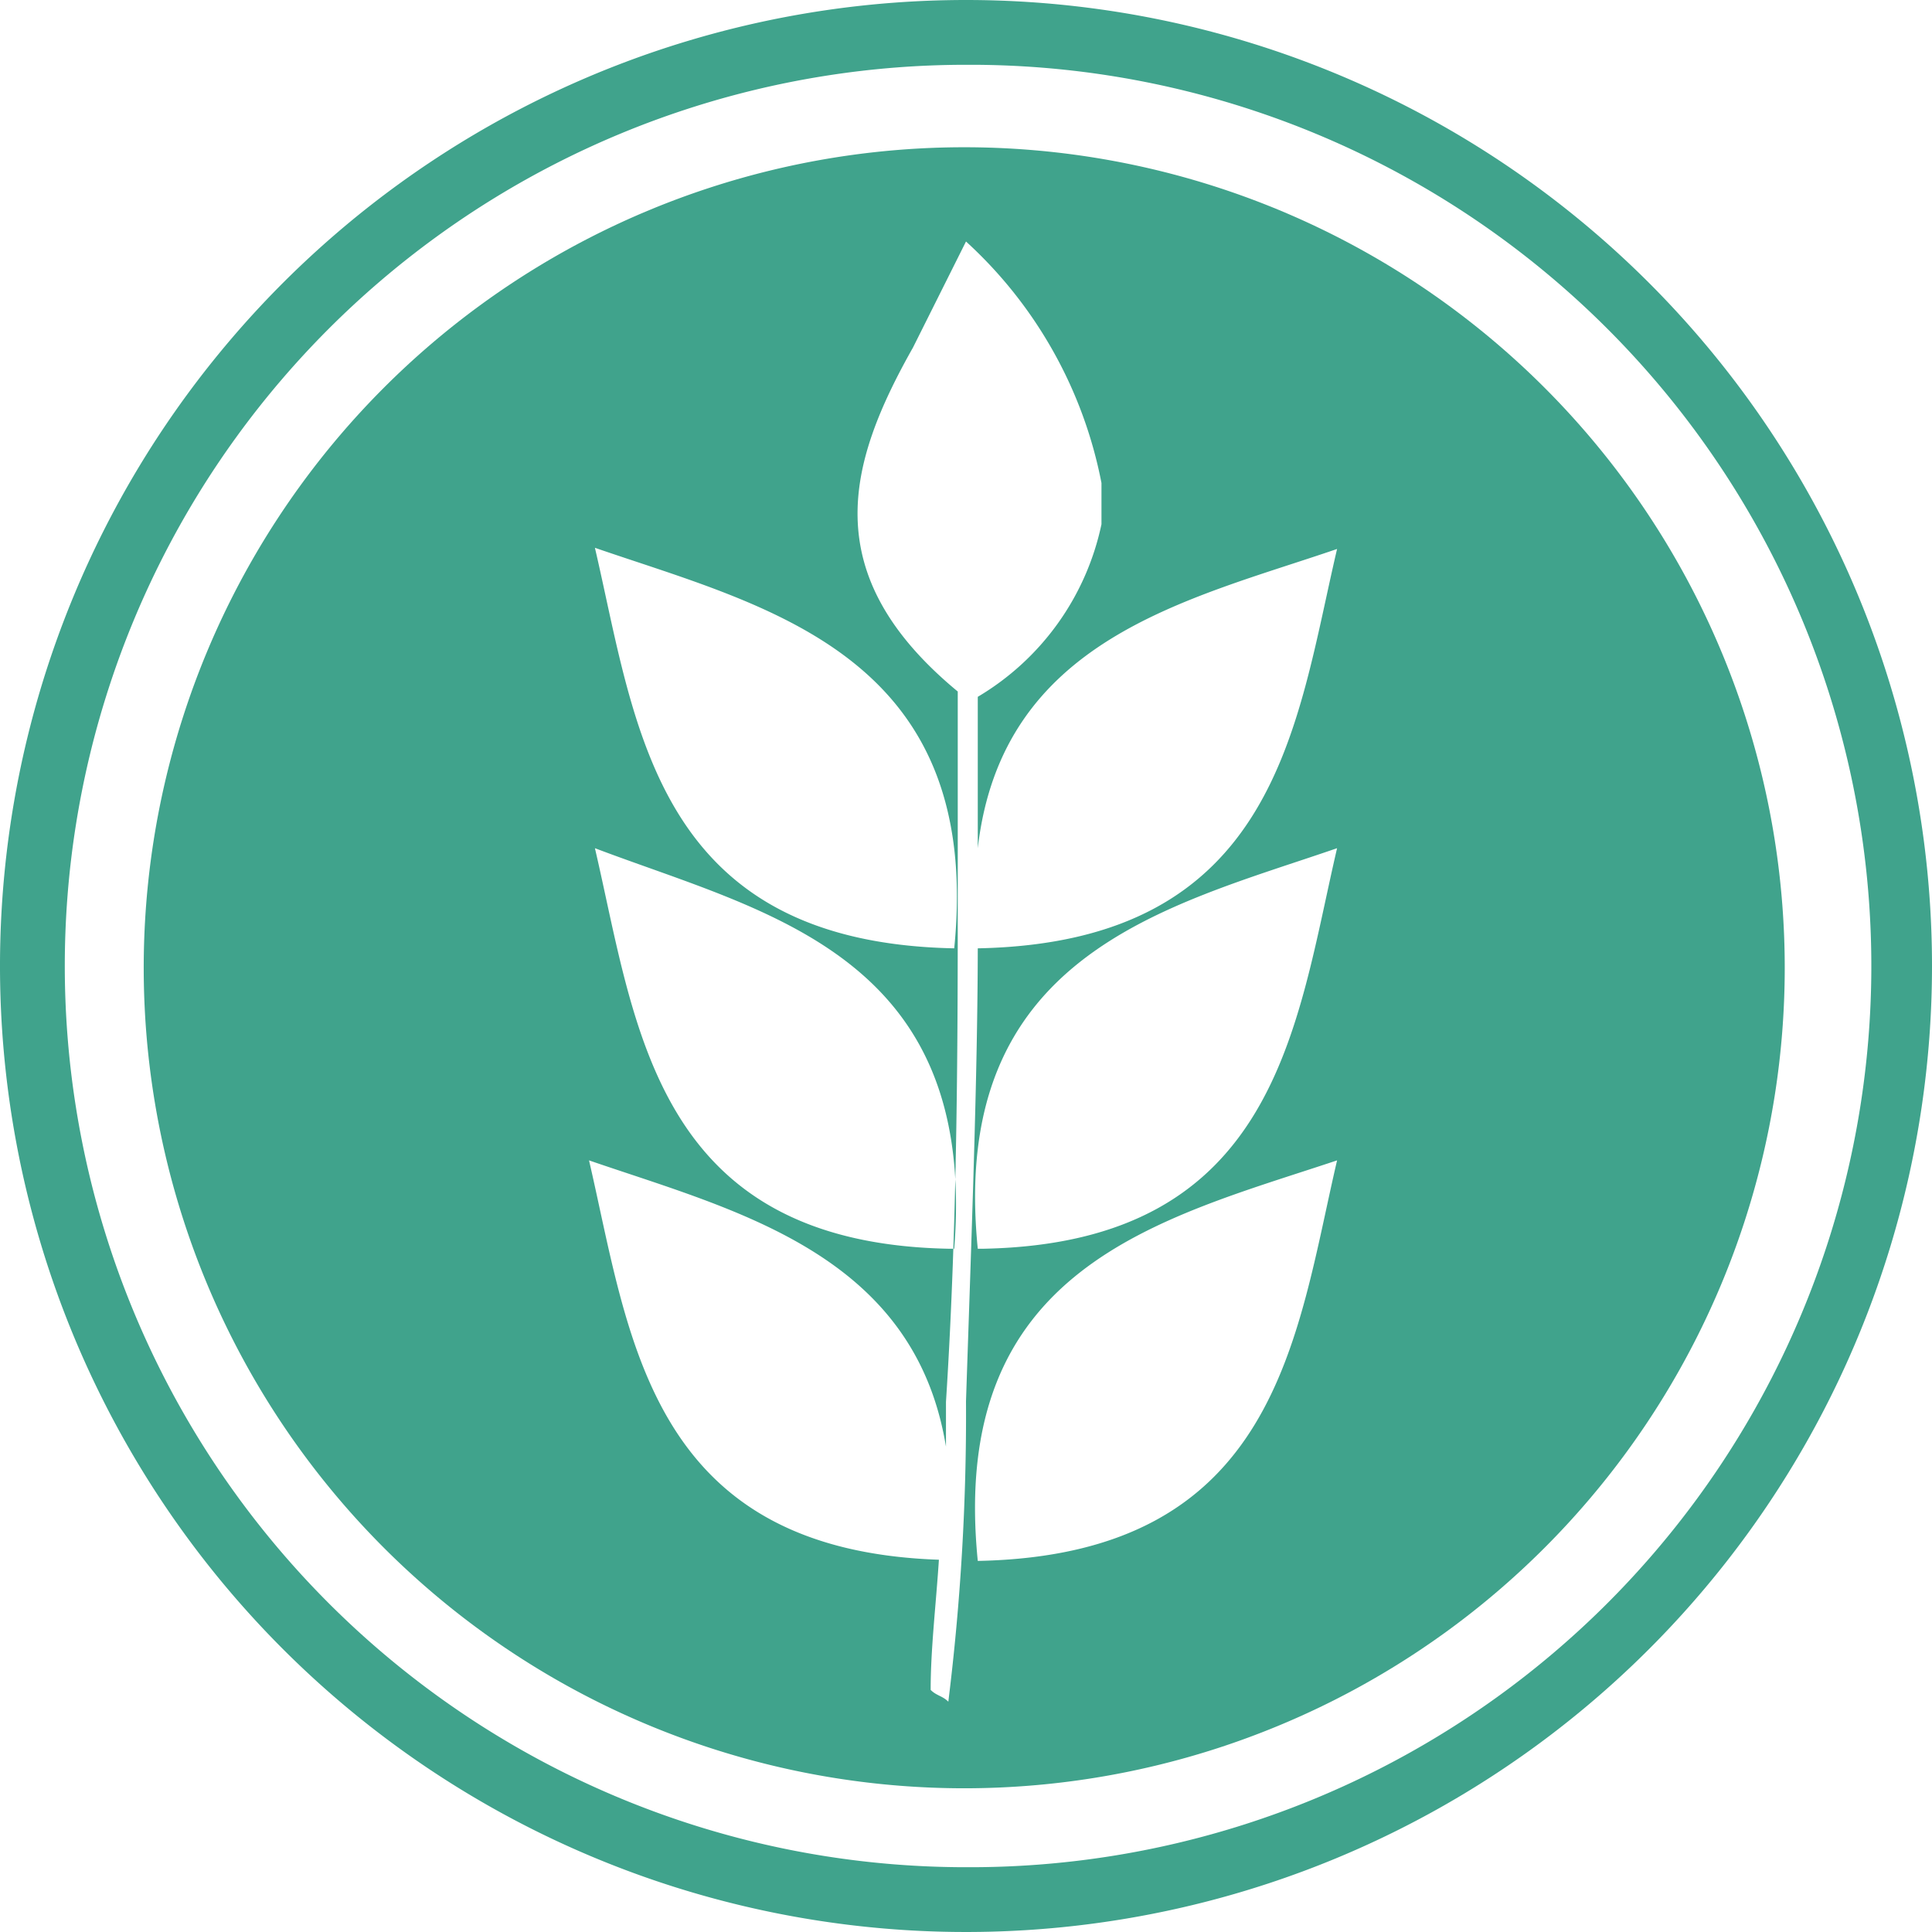
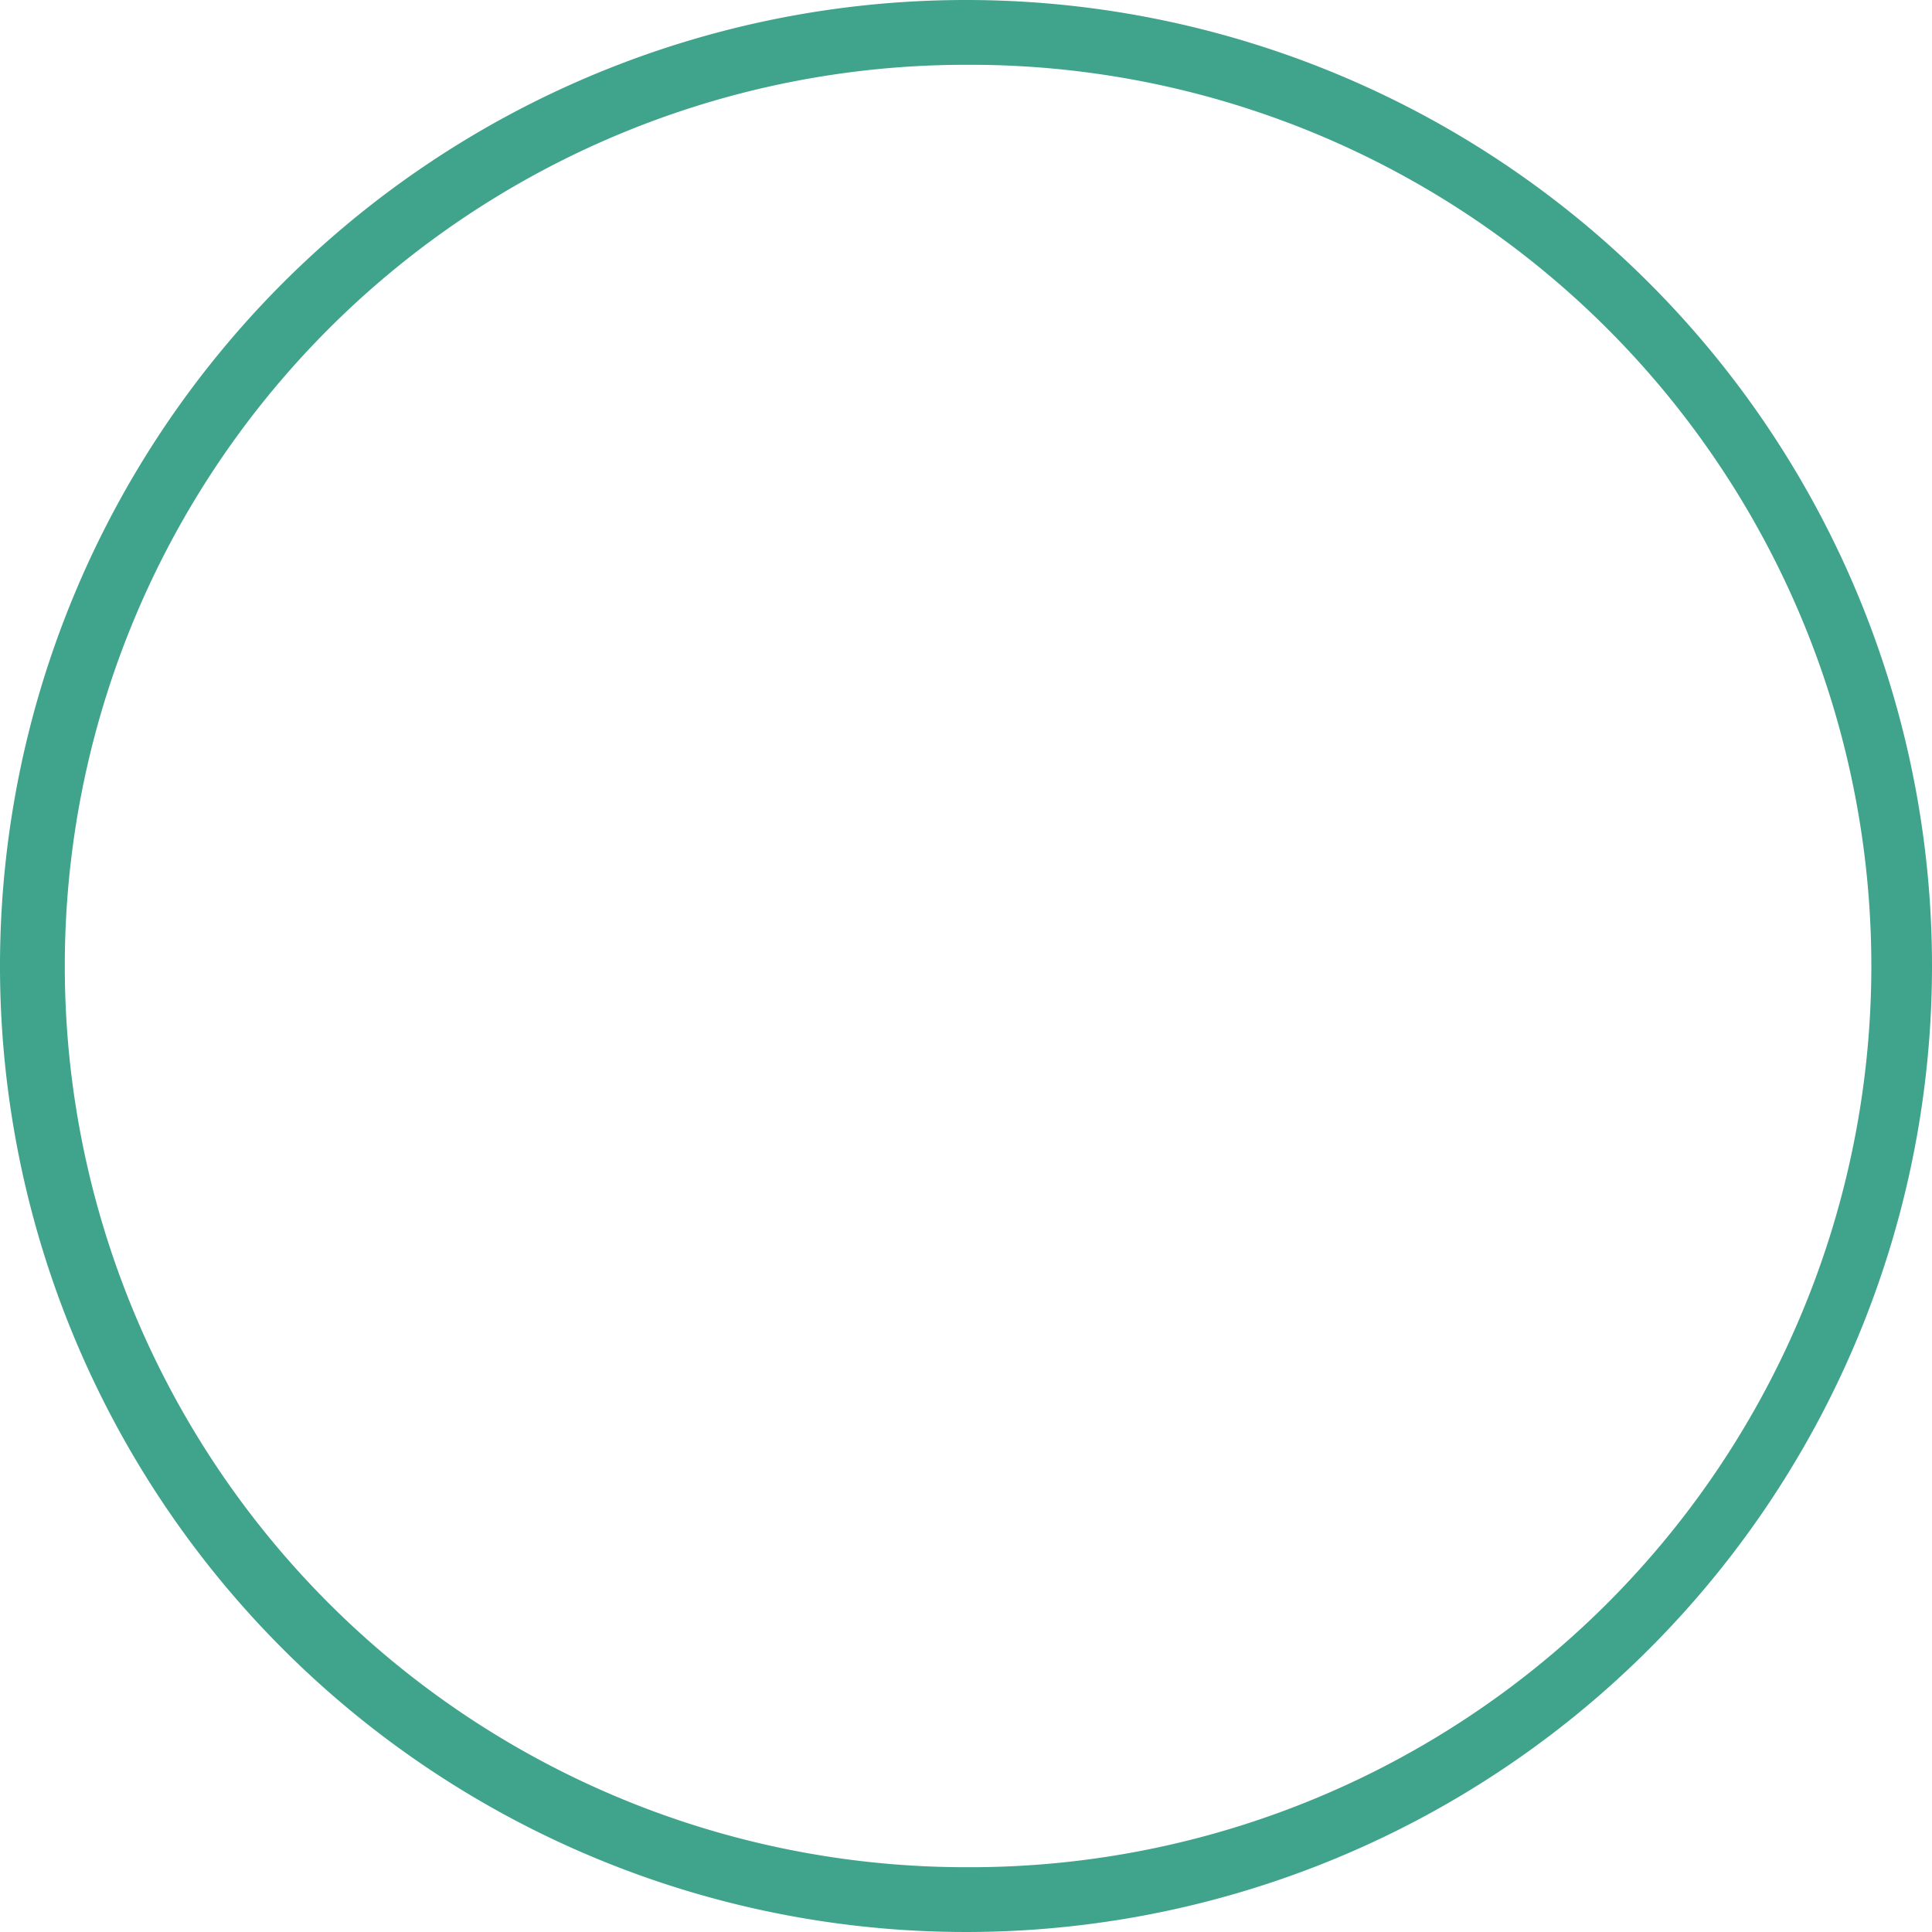
<svg xmlns="http://www.w3.org/2000/svg" viewBox="0 0 32.8 32.8">
  <defs>
    <style>.cls-1{fill:#40a38c;}</style>
  </defs>
  <title>Ресурс 1</title>
  <g id="Слой_2" data-name="Слой 2">
    <g id="ff7e6c5b-9cb1-462f-8d98-a468e34e72e4">
-       <path class="cls-1" d="M16.4,2.5h-.06a13.93,13.93,0,1,0,.06,0Zm-.2,18.7h-.1c-5-.1-5.3-3.8-6-6.8C13,15.5,16.6,16.2,16.2,21.2ZM10.1,9.3c2.9,1,6.6,1.8,6.1,6.8C11.1,16,10.8,12.3,10.1,9.3Zm6.5,17.2c-.5-5,3.1-5.8,6.1-6.8C22,22.7,21.7,26.4,16.6,26.5Zm.1-5.3h-.1c-.5-5,3.2-5.8,6.1-6.8C22,17.4,21.7,21.1,16.7,21.2Zm-.1-5.1V16c0,2.21-.11,5.08-.2,7.79a39.55,39.55,0,0,1-.3,5.1c-.1-.1-.2-.1-.3-.2,0-.7.09-1.44.14-2.21C11,26.31,10.69,22.67,10,19.7c2.47.85,5.52,1.57,6.06,4.86V23.8c.2-3.1.2-6.3.2-8.7V11.74c-2.42-2-1.86-3.89-.76-5.84l.9-1.8a7.47,7.47,0,0,1,2.3,4.1v.7a4.48,4.48,0,0,1-2.1,2.93V14.4c.41-3.56,3.56-4.21,6.1-5.08C22,12.3,21.7,16,16.6,16.1Z" />
      <path class="cls-1" d="M16.4,0A16.4,16.4,0,1,0,32.8,16.4,16.4,16.4,0,0,0,16.4,0Zm0,31.7a15.3,15.3,0,0,1,0-30.6h.13a15.3,15.3,0,1,1-.12,30.6Z" />
    </g>
  </g>
</svg>